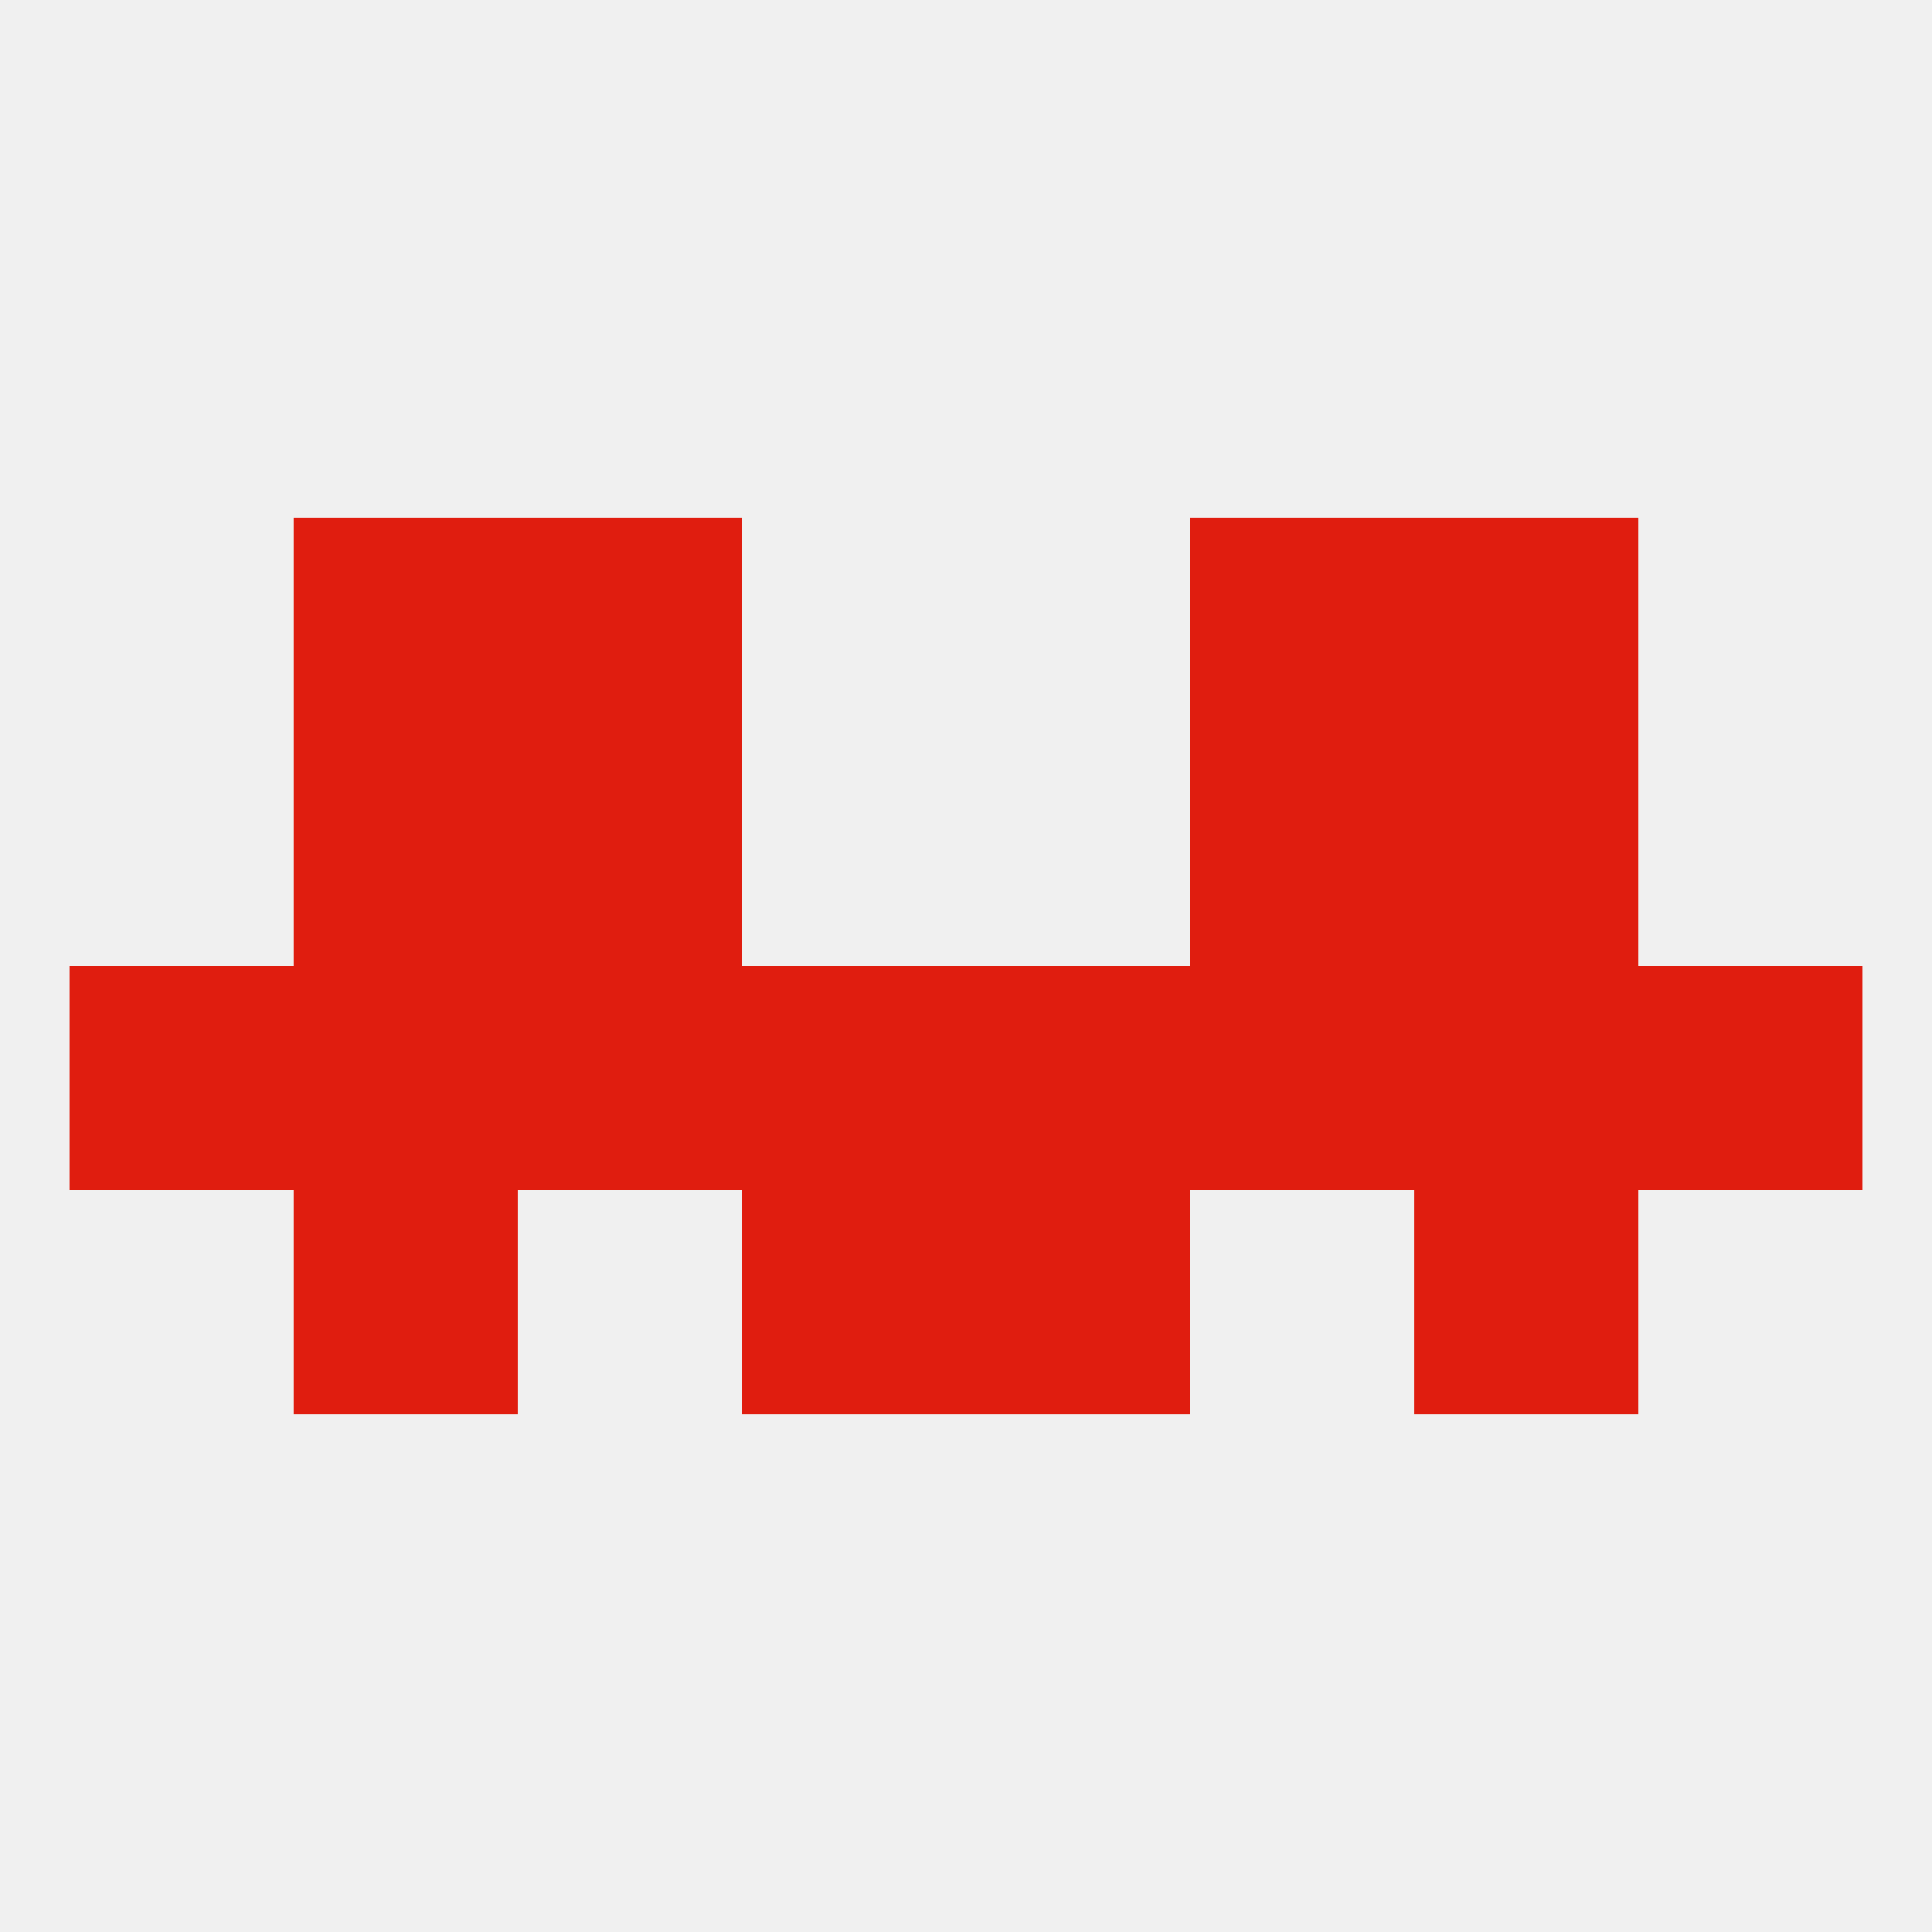
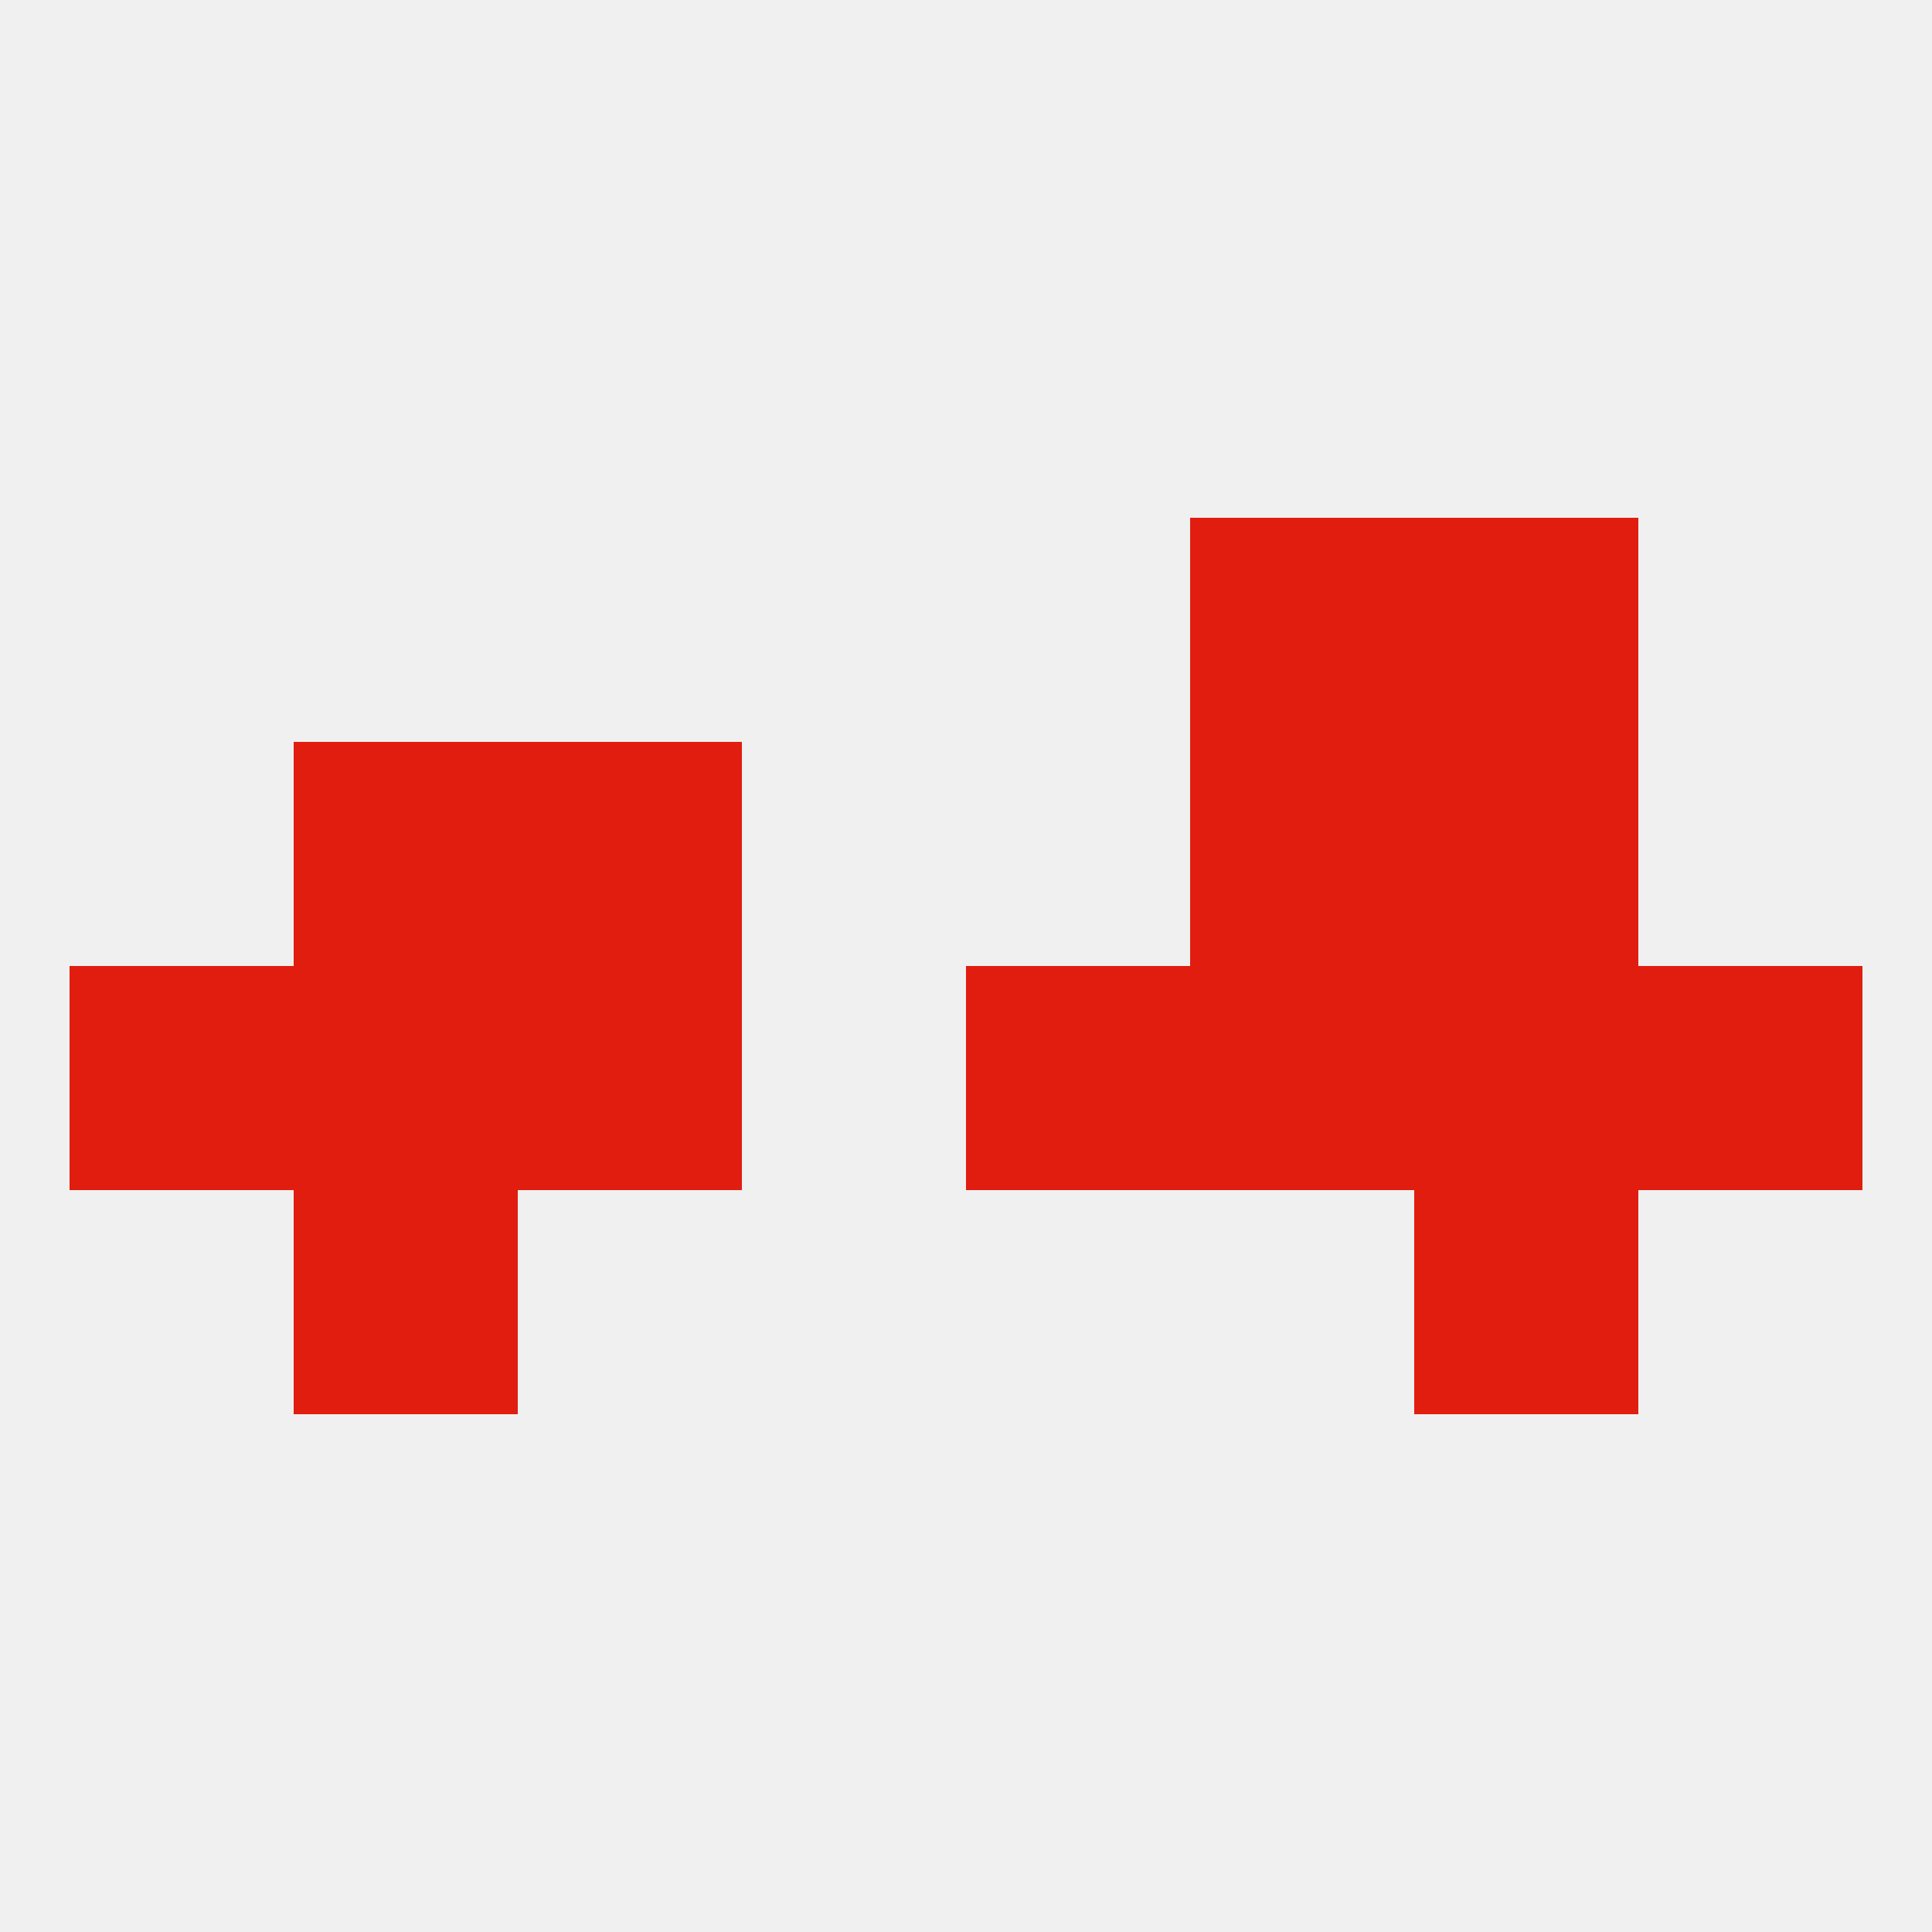
<svg xmlns="http://www.w3.org/2000/svg" version="1.1" baseprofile="full" width="250" height="250" viewBox="0 0 250 250">
  <rect width="100%" height="100%" fill="rgba(240,240,240,255)" />
  <rect x="9" y="125" width="29" height="29" fill="rgba(224,29,15,255)" />
-   <rect x="96" y="125" width="29" height="29" fill="rgba(224,29,15,255)" />
  <rect x="154" y="125" width="29" height="29" fill="rgba(224,29,15,255)" />
  <rect x="183" y="125" width="29" height="29" fill="rgba(224,29,15,255)" />
  <rect x="212" y="125" width="29" height="29" fill="rgba(224,29,15,255)" />
  <rect x="125" y="125" width="29" height="29" fill="rgba(224,29,15,255)" />
  <rect x="67" y="125" width="29" height="29" fill="rgba(224,29,15,255)" />
  <rect x="38" y="125" width="29" height="29" fill="rgba(224,29,15,255)" />
  <rect x="38" y="154" width="29" height="29" fill="rgba(224,29,15,255)" />
  <rect x="183" y="154" width="29" height="29" fill="rgba(224,29,15,255)" />
-   <rect x="96" y="154" width="29" height="29" fill="rgba(224,29,15,255)" />
-   <rect x="125" y="154" width="29" height="29" fill="rgba(224,29,15,255)" />
  <rect x="154" y="96" width="29" height="29" fill="rgba(224,29,15,255)" />
  <rect x="38" y="96" width="29" height="29" fill="rgba(224,29,15,255)" />
  <rect x="183" y="96" width="29" height="29" fill="rgba(224,29,15,255)" />
  <rect x="67" y="96" width="29" height="29" fill="rgba(224,29,15,255)" />
  <rect x="154" y="67" width="29" height="29" fill="rgba(224,29,15,255)" />
-   <rect x="38" y="67" width="29" height="29" fill="rgba(224,29,15,255)" />
  <rect x="183" y="67" width="29" height="29" fill="rgba(224,29,15,255)" />
-   <rect x="67" y="67" width="29" height="29" fill="rgba(224,29,15,255)" />
</svg>